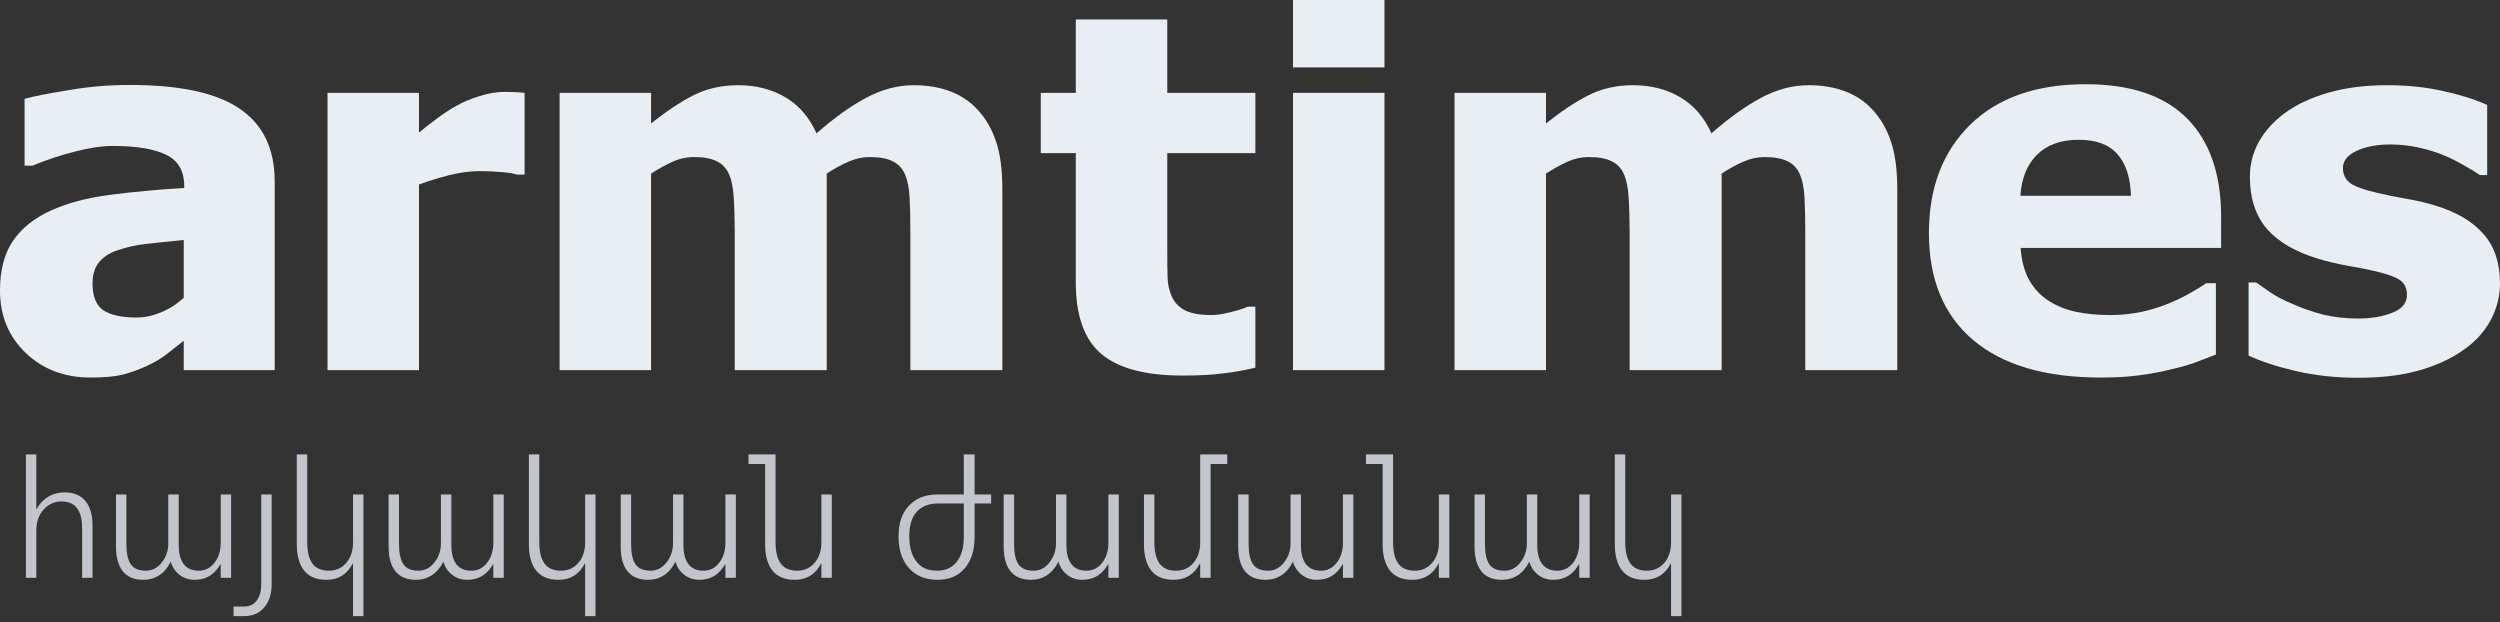
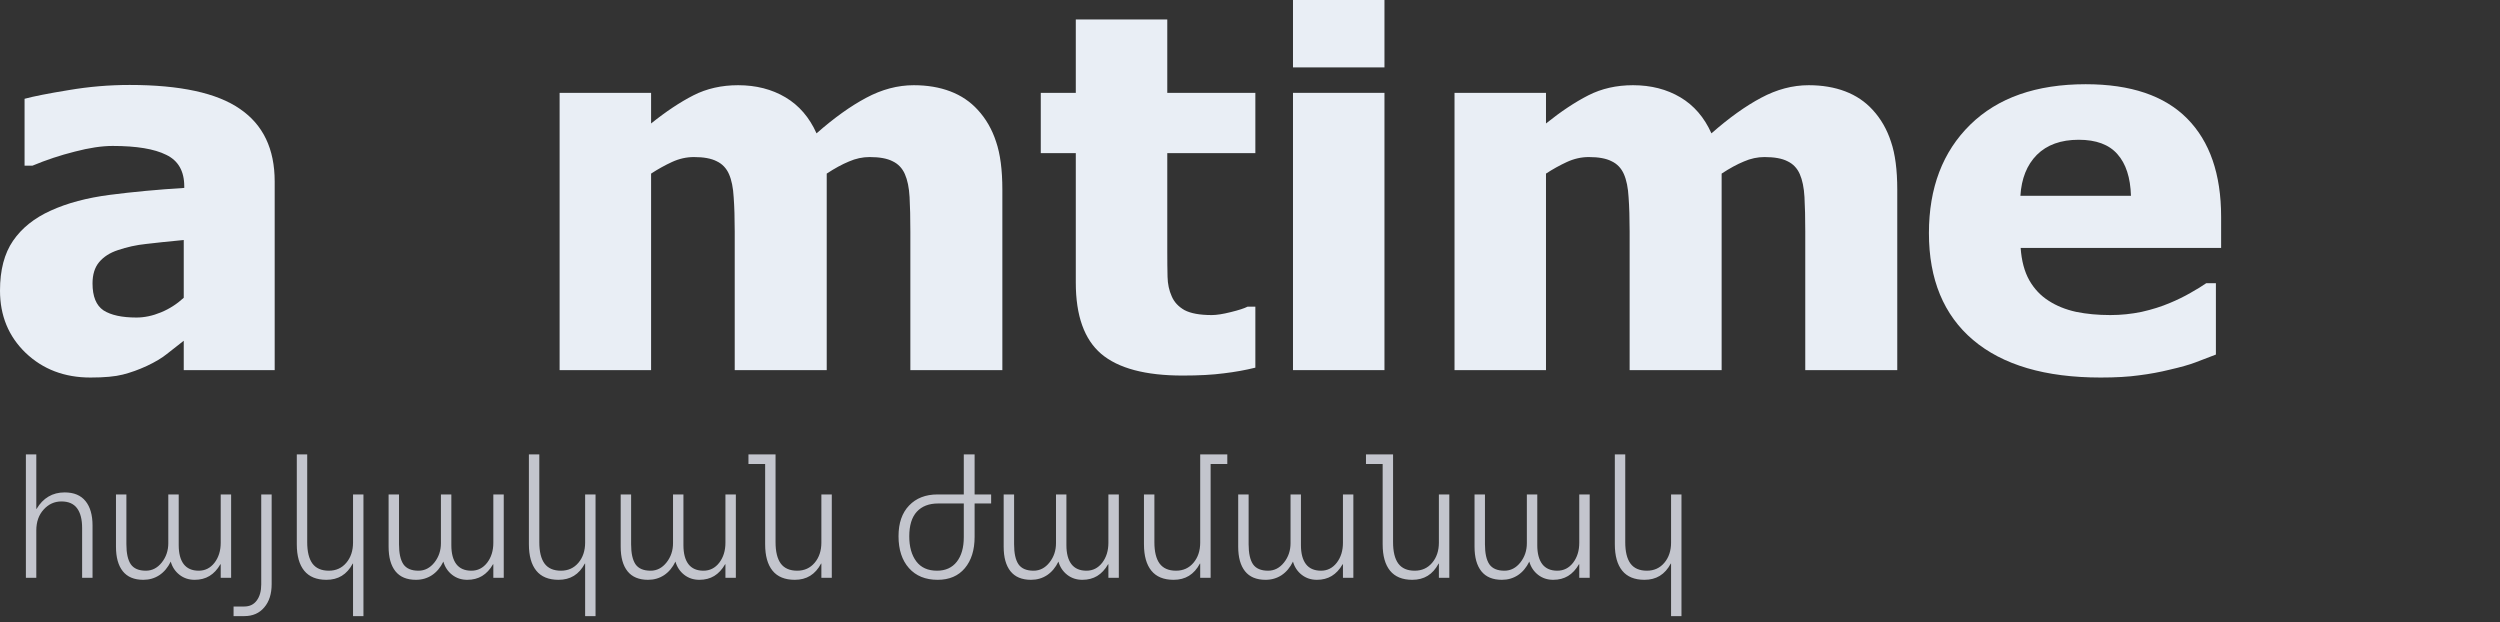
<svg xmlns="http://www.w3.org/2000/svg" width="225" height="56" viewBox="0 0 225 56" fill="none">
  <rect x="0" y="0" width="225" height="56" fill="#333333" stroke="none" />
  <path d="M16.537 26.8V21.601C15.141 21.734 14.012 21.853 13.149 21.956C12.287 22.045 11.44 22.23 10.609 22.512C9.887 22.749 9.323 23.112 8.915 23.601C8.523 24.075 8.327 24.712 8.327 25.512C8.327 26.682 8.656 27.489 9.315 27.934C9.989 28.363 10.977 28.578 12.279 28.578C13 28.578 13.737 28.423 14.49 28.111C15.243 27.8 15.925 27.363 16.537 26.8ZM16.537 30.667C15.972 31.111 15.462 31.511 15.008 31.867C14.568 32.222 13.973 32.578 13.22 32.933C12.483 33.274 11.761 33.533 11.056 33.711C10.366 33.889 9.393 33.978 8.139 33.978C5.802 33.978 3.858 33.237 2.305 31.756C0.768 30.274 0 28.408 0 26.156C0 24.304 0.392 22.808 1.176 21.668C1.96 20.527 3.089 19.623 4.563 18.957C6.053 18.275 7.833 17.801 9.903 17.535C11.973 17.268 14.2 17.061 16.584 16.912V16.779C16.584 15.401 16.043 14.453 14.96 13.935C13.894 13.402 12.287 13.135 10.138 13.135C9.166 13.135 8.029 13.305 6.728 13.646C5.426 13.972 4.156 14.394 2.917 14.912H2.211V8.891C3.027 8.669 4.344 8.409 6.163 8.113C7.982 7.802 9.817 7.646 11.667 7.646C16.215 7.646 19.524 8.365 21.594 9.802C23.68 11.224 24.722 13.402 24.722 16.335V33.311H16.537V30.667Z" fill="#E9EEF5" />
-   <path d="M47.213 15.712H46.531C46.217 15.609 45.762 15.535 45.166 15.49C44.57 15.431 43.912 15.401 43.19 15.401C42.328 15.401 41.418 15.52 40.462 15.757C39.521 15.994 38.603 16.275 37.709 16.601V33.311H29.477V8.357H37.709V11.935C38.086 11.609 38.603 11.202 39.262 10.713C39.936 10.209 40.548 9.809 41.097 9.513C41.693 9.172 42.383 8.883 43.167 8.646C43.967 8.394 44.719 8.269 45.425 8.269C45.692 8.269 45.989 8.276 46.319 8.291C46.648 8.306 46.946 8.328 47.213 8.357V15.712Z" fill="#E9EEF5" />
  <path d="M81.932 33.311V20.845C81.932 19.616 81.909 18.579 81.862 17.735C81.815 16.89 81.674 16.201 81.438 15.668C81.203 15.135 80.835 14.749 80.333 14.512C79.847 14.261 79.157 14.135 78.263 14.135C77.635 14.135 77.016 14.268 76.404 14.535C75.793 14.787 75.126 15.149 74.405 15.624V33.311H66.125V20.845C66.125 19.631 66.094 18.601 66.031 17.757C65.984 16.898 65.843 16.201 65.608 15.668C65.372 15.135 65.004 14.749 64.502 14.512C64.016 14.261 63.334 14.135 62.455 14.135C61.781 14.135 61.123 14.283 60.48 14.579C59.837 14.876 59.209 15.224 58.598 15.624V33.311H50.365V8.357H58.598V11.113C59.946 10.031 61.217 9.187 62.408 8.58C63.6 7.972 64.941 7.669 66.431 7.669C68.046 7.669 69.465 8.032 70.688 8.757C71.912 9.483 72.845 10.565 73.488 12.002C75.071 10.609 76.561 9.543 77.957 8.802C79.368 8.046 80.795 7.669 82.238 7.669C83.461 7.669 84.559 7.854 85.531 8.224C86.504 8.594 87.327 9.15 88.001 9.891C88.738 10.691 89.287 11.646 89.648 12.757C90.024 13.853 90.212 15.29 90.212 17.068V33.311H81.932Z" fill="#E9EEF5" />
  <path d="M106.443 33.8C103.087 33.8 100.641 33.148 99.104 31.845C97.583 30.541 96.822 28.408 96.822 25.445V13.779H93.67V8.357H96.822V1.752H105.055V8.357H112.982V13.779H105.055V22.623C105.055 23.497 105.063 24.26 105.079 24.912C105.094 25.564 105.22 26.149 105.455 26.667C105.674 27.186 106.059 27.601 106.608 27.912C107.172 28.208 107.988 28.356 109.054 28.356C109.493 28.356 110.065 28.267 110.771 28.089C111.492 27.912 111.994 27.749 112.277 27.601H112.982V33.089C112.088 33.311 111.14 33.481 110.136 33.6C109.132 33.733 107.901 33.8 106.443 33.8Z" fill="#E9EEF5" />
  <path d="M124.602 33.311H116.369V8.357H124.602V33.311ZM124.602 6.066H116.369V0H124.602V6.066Z" fill="#E9EEF5" />
  <path d="M162.474 33.311V20.845C162.474 19.616 162.45 18.579 162.403 17.735C162.356 16.89 162.215 16.201 161.98 15.668C161.745 15.135 161.376 14.749 160.874 14.512C160.388 14.261 159.698 14.135 158.804 14.135C158.177 14.135 157.558 14.268 156.946 14.535C156.335 14.787 155.668 15.149 154.947 15.624V33.311H146.667V20.845C146.667 19.631 146.635 18.601 146.573 17.757C146.526 16.898 146.384 16.201 146.149 15.668C145.914 15.135 145.546 14.749 145.044 14.512C144.558 14.261 143.875 14.135 142.997 14.135C142.323 14.135 141.664 14.283 141.021 14.579C140.378 14.876 139.751 15.224 139.139 15.624V33.311H130.907V8.357H139.139V11.113C140.488 10.031 141.758 9.187 142.95 8.58C144.142 7.972 145.483 7.669 146.973 7.669C148.588 7.669 150.007 8.032 151.23 8.757C152.453 9.483 153.386 10.565 154.029 12.002C155.613 10.609 157.103 9.543 158.499 8.802C159.91 8.046 161.337 7.669 162.78 7.669C164.003 7.669 165.101 7.854 166.073 8.224C167.045 8.594 167.869 9.15 168.543 9.891C169.28 10.691 169.829 11.646 170.189 12.757C170.566 13.853 170.754 15.29 170.754 17.068V33.311H162.474Z" fill="#E9EEF5" />
  <path d="M189.057 33.978C184.07 33.978 180.244 32.852 177.578 30.6C174.928 28.349 173.603 25.141 173.603 20.979C173.603 16.905 174.842 13.653 177.319 11.224C179.797 8.794 183.263 7.58 187.716 7.58C191.762 7.58 194.805 8.609 196.843 10.668C198.882 12.727 199.901 15.675 199.901 19.512V22.312H181.859C181.938 23.467 182.196 24.438 182.636 25.223C183.075 25.993 183.655 26.608 184.376 27.067C185.082 27.526 185.905 27.86 186.846 28.067C187.787 28.26 188.814 28.356 189.928 28.356C190.884 28.356 191.825 28.26 192.75 28.067C193.676 27.86 194.522 27.593 195.291 27.267C195.965 26.986 196.585 26.682 197.149 26.356C197.729 26.03 198.2 25.741 198.56 25.489H199.431V31.911C198.756 32.163 198.137 32.4 197.573 32.622C197.024 32.83 196.263 33.044 195.291 33.267C194.397 33.489 193.472 33.659 192.515 33.778C191.574 33.911 190.422 33.978 189.057 33.978ZM191.786 17.623C191.739 15.979 191.331 14.727 190.563 13.868C189.81 13.009 188.65 12.579 187.081 12.579C185.482 12.579 184.227 13.031 183.318 13.935C182.424 14.838 181.93 16.068 181.836 17.623H191.786Z" fill="#E9EEF5" />
-   <path d="M212.18 34C210.236 34 208.393 33.8 206.652 33.4C204.927 33 203.5 32.533 202.371 32V25.423H203.053C203.445 25.704 203.892 26.015 204.394 26.356C204.896 26.697 205.594 27.052 206.488 27.423C207.256 27.763 208.119 28.06 209.075 28.311C210.047 28.549 211.098 28.667 212.227 28.667C213.388 28.667 214.407 28.497 215.285 28.156C216.179 27.815 216.626 27.275 216.626 26.534C216.626 25.956 216.422 25.519 216.014 25.223C215.607 24.927 214.815 24.645 213.639 24.378C213.011 24.23 212.219 24.075 211.263 23.912C210.306 23.734 209.459 23.534 208.722 23.312C206.652 22.704 205.092 21.808 204.041 20.623C203.006 19.423 202.489 17.853 202.489 15.912C202.489 14.801 202.755 13.757 203.289 12.779C203.837 11.787 204.637 10.905 205.688 10.135C206.739 9.38 208.032 8.78 209.569 8.335C211.122 7.891 212.87 7.669 214.815 7.669C216.665 7.669 218.367 7.846 219.919 8.202C221.472 8.543 222.781 8.957 223.847 9.446V15.757H223.189C222.906 15.55 222.46 15.275 221.848 14.935C221.236 14.579 220.64 14.275 220.06 14.024C219.37 13.727 218.594 13.483 217.731 13.29C216.885 13.098 216.014 13.002 215.12 13.002C213.929 13.002 212.917 13.194 212.086 13.579C211.271 13.964 210.863 14.476 210.863 15.113C210.863 15.675 211.067 16.12 211.474 16.446C211.882 16.772 212.768 17.09 214.133 17.401C214.838 17.564 215.646 17.727 216.555 17.89C217.481 18.038 218.367 18.246 219.213 18.512C221.111 19.09 222.546 19.942 223.518 21.068C224.506 22.179 225 23.66 225 25.512C225 26.682 224.71 27.8 224.13 28.867C223.549 29.919 222.726 30.808 221.66 31.534C220.531 32.319 219.198 32.926 217.661 33.356C216.14 33.785 214.313 34 212.18 34Z" fill="#E9EEF5" />
  <path opacity="0.8" d="M3.267 40.897V45.797H3.296C3.589 45.303 3.946 44.935 4.366 44.691C4.786 44.441 5.269 44.317 5.816 44.317C6.651 44.317 7.278 44.578 7.698 45.101C8.118 45.618 8.328 46.348 8.328 47.291V52H7.391V47.518C7.391 46.741 7.239 46.151 6.937 45.745C6.634 45.335 6.165 45.13 5.53 45.13C4.9 45.13 4.366 45.374 3.926 45.862C3.487 46.346 3.267 46.971 3.267 47.737V52H2.33V40.897H3.267ZM11.375 44.5V48.983C11.375 49.793 11.507 50.394 11.771 50.784C12.039 51.17 12.491 51.363 13.126 51.363C13.692 51.363 14.17 51.116 14.561 50.623C14.952 50.13 15.147 49.551 15.147 48.887V44.5H16.084V49.07C16.084 49.808 16.233 50.374 16.531 50.77C16.834 51.165 17.286 51.363 17.886 51.363C18.462 51.363 18.936 51.124 19.307 50.645C19.678 50.162 19.864 49.564 19.864 48.851V44.5H20.801V52H19.864V50.784H19.834C19.566 51.253 19.239 51.605 18.853 51.839C18.472 52.069 18.028 52.183 17.52 52.183C16.993 52.183 16.536 52.032 16.15 51.729C15.765 51.426 15.503 51.031 15.367 50.543C15.108 51.075 14.766 51.483 14.341 51.766C13.916 52.044 13.435 52.183 12.898 52.183C12.078 52.183 11.463 51.927 11.053 51.414C10.643 50.901 10.438 50.164 10.438 49.202V44.5H11.375ZM24.449 44.5V52.564C24.449 53.448 24.227 54.149 23.782 54.666C23.343 55.189 22.745 55.45 21.988 55.45H21.021V54.586H21.98C22.469 54.586 22.845 54.405 23.108 54.044C23.377 53.682 23.511 53.201 23.511 52.601V44.5H24.449ZM27.649 40.897V48.799C27.649 49.649 27.806 50.289 28.118 50.718C28.436 51.148 28.929 51.363 29.598 51.363C30.242 51.363 30.765 51.126 31.165 50.653C31.57 50.174 31.773 49.569 31.773 48.836V44.5H32.71V55.45H31.773V50.726H31.744C31.485 51.214 31.158 51.58 30.762 51.824C30.372 52.064 29.91 52.183 29.378 52.183C28.489 52.183 27.823 51.91 27.378 51.363C26.934 50.816 26.712 50.023 26.712 48.983V40.897H27.649ZM35.911 44.5V48.983C35.911 49.793 36.043 50.394 36.307 50.784C36.575 51.17 37.027 51.363 37.662 51.363C38.228 51.363 38.706 51.116 39.097 50.623C39.488 50.13 39.683 49.551 39.683 48.887V44.5H40.621V49.07C40.621 49.808 40.77 50.374 41.067 50.77C41.37 51.165 41.822 51.363 42.422 51.363C42.998 51.363 43.472 51.124 43.843 50.645C44.214 50.162 44.4 49.564 44.4 48.851V44.5H45.337V52H44.4V50.784H44.371C44.102 51.253 43.775 51.605 43.389 51.839C43.008 52.069 42.564 52.183 42.056 52.183C41.529 52.183 41.072 52.032 40.687 51.729C40.301 51.426 40.04 51.031 39.903 50.543C39.644 51.075 39.302 51.483 38.877 51.766C38.453 52.044 37.972 52.183 37.435 52.183C36.614 52.183 35.999 51.927 35.589 51.414C35.179 50.901 34.974 50.164 34.974 49.202V44.5H35.911ZM48.538 40.897V48.799C48.538 49.649 48.694 50.289 49.007 50.718C49.324 51.148 49.817 51.363 50.486 51.363C51.131 51.363 51.653 51.126 52.054 50.653C52.459 50.174 52.662 49.569 52.662 48.836V44.5H53.599V55.45H52.662V50.726H52.632C52.373 51.214 52.046 51.58 51.651 51.824C51.26 52.064 50.799 52.183 50.267 52.183C49.378 52.183 48.711 51.91 48.267 51.363C47.823 50.816 47.601 50.023 47.601 48.983V40.897H48.538ZM56.8 44.5V48.983C56.8 49.793 56.932 50.394 57.195 50.784C57.464 51.17 57.916 51.363 58.55 51.363C59.117 51.363 59.595 51.116 59.986 50.623C60.377 50.13 60.572 49.551 60.572 48.887V44.5H61.509V49.07C61.509 49.808 61.658 50.374 61.956 50.77C62.259 51.165 62.71 51.363 63.311 51.363C63.887 51.363 64.361 51.124 64.732 50.645C65.103 50.162 65.289 49.564 65.289 48.851V44.5H66.226V52H65.289V50.784H65.259C64.991 51.253 64.664 51.605 64.278 51.839C63.897 52.069 63.453 52.183 62.945 52.183C62.417 52.183 61.961 52.032 61.575 51.729C61.19 51.426 60.928 51.031 60.791 50.543C60.533 51.075 60.191 51.483 59.766 51.766C59.341 52.044 58.86 52.183 58.323 52.183C57.503 52.183 56.888 51.927 56.477 51.414C56.067 50.901 55.862 50.164 55.862 49.202V44.5H56.8ZM69.8 40.897V48.799C69.8 49.649 69.957 50.289 70.269 50.718C70.586 51.148 71.08 51.363 71.749 51.363C72.393 51.363 72.915 51.126 73.316 50.653C73.721 50.174 73.924 49.569 73.924 48.836V44.5H74.861V52H73.924V50.726H73.894C73.636 51.214 73.309 51.58 72.913 51.824C72.522 52.064 72.061 52.183 71.529 52.183C70.64 52.183 69.974 51.91 69.529 51.363C69.085 50.816 68.863 50.023 68.863 48.983V41.761H67.361V40.897H69.8ZM87.715 40.897V44.5H89.202V45.313H87.715V48.323C87.715 49.5 87.422 50.438 86.836 51.136C86.251 51.834 85.435 52.183 84.39 52.183C83.291 52.183 82.43 51.832 81.805 51.129C81.18 50.425 80.867 49.468 80.867 48.257C80.867 47.076 81.185 46.155 81.819 45.496C82.454 44.832 83.306 44.5 84.376 44.5H86.741V40.897H87.715ZM86.741 48.353V45.313H84.434C83.609 45.313 82.969 45.56 82.515 46.053C82.061 46.546 81.834 47.286 81.834 48.272C81.834 49.21 82.044 49.959 82.464 50.521C82.884 51.082 83.506 51.363 84.332 51.363C85.098 51.363 85.691 51.094 86.111 50.557C86.531 50.02 86.741 49.285 86.741 48.353ZM91.268 44.5V48.983C91.268 49.793 91.399 50.394 91.663 50.784C91.932 51.17 92.383 51.363 93.018 51.363C93.585 51.363 94.063 51.116 94.454 50.623C94.844 50.13 95.04 49.551 95.04 48.887V44.5H95.977V49.07C95.977 49.808 96.126 50.374 96.424 50.77C96.727 51.165 97.178 51.363 97.779 51.363C98.355 51.363 98.829 51.124 99.2 50.645C99.571 50.162 99.756 49.564 99.756 48.851V44.5H100.694V52H99.756V50.784H99.727C99.459 51.253 99.131 51.605 98.746 51.839C98.365 52.069 97.92 52.183 97.413 52.183C96.885 52.183 96.429 52.032 96.043 51.729C95.657 51.426 95.396 51.031 95.259 50.543C95.001 51.075 94.659 51.483 94.234 51.766C93.809 52.044 93.328 52.183 92.791 52.183C91.971 52.183 91.356 51.927 90.945 51.414C90.535 50.901 90.33 50.164 90.33 49.202V44.5H91.268ZM110.457 40.897V41.761H108.956V52H108.018V50.726H107.989C107.73 51.214 107.403 51.58 107.007 51.824C106.617 52.064 106.155 52.183 105.623 52.183C104.734 52.183 104.068 51.91 103.624 51.363C103.179 50.816 102.957 50.023 102.957 48.983V44.5H103.895V48.799C103.895 49.649 104.051 50.289 104.363 50.718C104.681 51.148 105.174 51.363 105.843 51.363C106.487 51.363 107.01 51.126 107.41 50.653C107.815 50.174 108.018 49.569 108.018 48.836V40.897H110.457ZM112.376 44.5V48.983C112.376 49.793 112.508 50.394 112.771 50.784C113.04 51.17 113.492 51.363 114.126 51.363C114.693 51.363 115.171 51.116 115.562 50.623C115.953 50.13 116.148 49.551 116.148 48.887V44.5H117.085V49.07C117.085 49.808 117.234 50.374 117.532 50.77C117.835 51.165 118.287 51.363 118.887 51.363C119.463 51.363 119.937 51.124 120.308 50.645C120.679 50.162 120.865 49.564 120.865 48.851V44.5H121.802V52H120.865V50.784H120.835C120.567 51.253 120.24 51.605 119.854 51.839C119.473 52.069 119.029 52.183 118.521 52.183C117.994 52.183 117.537 52.032 117.151 51.729C116.766 51.426 116.504 51.031 116.368 50.543C116.109 51.075 115.767 51.483 115.342 51.766C114.917 52.044 114.437 52.183 113.899 52.183C113.079 52.183 112.464 51.927 112.054 51.414C111.644 50.901 111.438 50.164 111.438 49.202V44.5H112.376ZM125.376 40.897V48.799C125.376 49.649 125.533 50.289 125.845 50.718C126.163 51.148 126.656 51.363 127.325 51.363C127.969 51.363 128.492 51.126 128.892 50.653C129.297 50.174 129.5 49.569 129.5 48.836V44.5H130.438V52H129.5V50.726H129.471C129.212 51.214 128.885 51.58 128.489 51.824C128.099 52.064 127.637 52.183 127.105 52.183C126.216 52.183 125.55 51.91 125.105 51.363C124.661 50.816 124.439 50.023 124.439 48.983V41.761H122.938V40.897H125.376ZM133.646 44.5V48.983C133.646 49.793 133.777 50.394 134.041 50.784C134.31 51.17 134.761 51.363 135.396 51.363C135.962 51.363 136.441 51.116 136.832 50.623C137.222 50.13 137.417 49.551 137.417 48.887V44.5H138.355V49.07C138.355 49.808 138.504 50.374 138.802 50.77C139.104 51.165 139.556 51.363 140.157 51.363C140.733 51.363 141.207 51.124 141.578 50.645C141.949 50.162 142.134 49.564 142.134 48.851V44.5H143.072V52H142.134V50.784H142.105C141.836 51.253 141.509 51.605 141.124 51.839C140.743 52.069 140.298 52.183 139.791 52.183C139.263 52.183 138.807 52.032 138.421 51.729C138.035 51.426 137.774 51.031 137.637 50.543C137.378 51.075 137.037 51.483 136.612 51.766C136.187 52.044 135.706 52.183 135.169 52.183C134.349 52.183 133.733 51.927 133.323 51.414C132.913 50.901 132.708 50.164 132.708 49.202V44.5H133.646ZM146.272 40.897V48.799C146.272 49.649 146.429 50.289 146.741 50.718C147.059 51.148 147.552 51.363 148.221 51.363C148.865 51.363 149.388 51.126 149.788 50.653C150.193 50.174 150.396 49.569 150.396 48.836V44.5H151.333V55.45H150.396V50.726H150.367C150.108 51.214 149.781 51.58 149.385 51.824C148.995 52.064 148.533 52.183 148.001 52.183C147.112 52.183 146.446 51.91 146.001 51.363C145.557 50.816 145.335 50.023 145.335 48.983V40.897H146.272Z" fill="#E7EAF3" />
</svg>